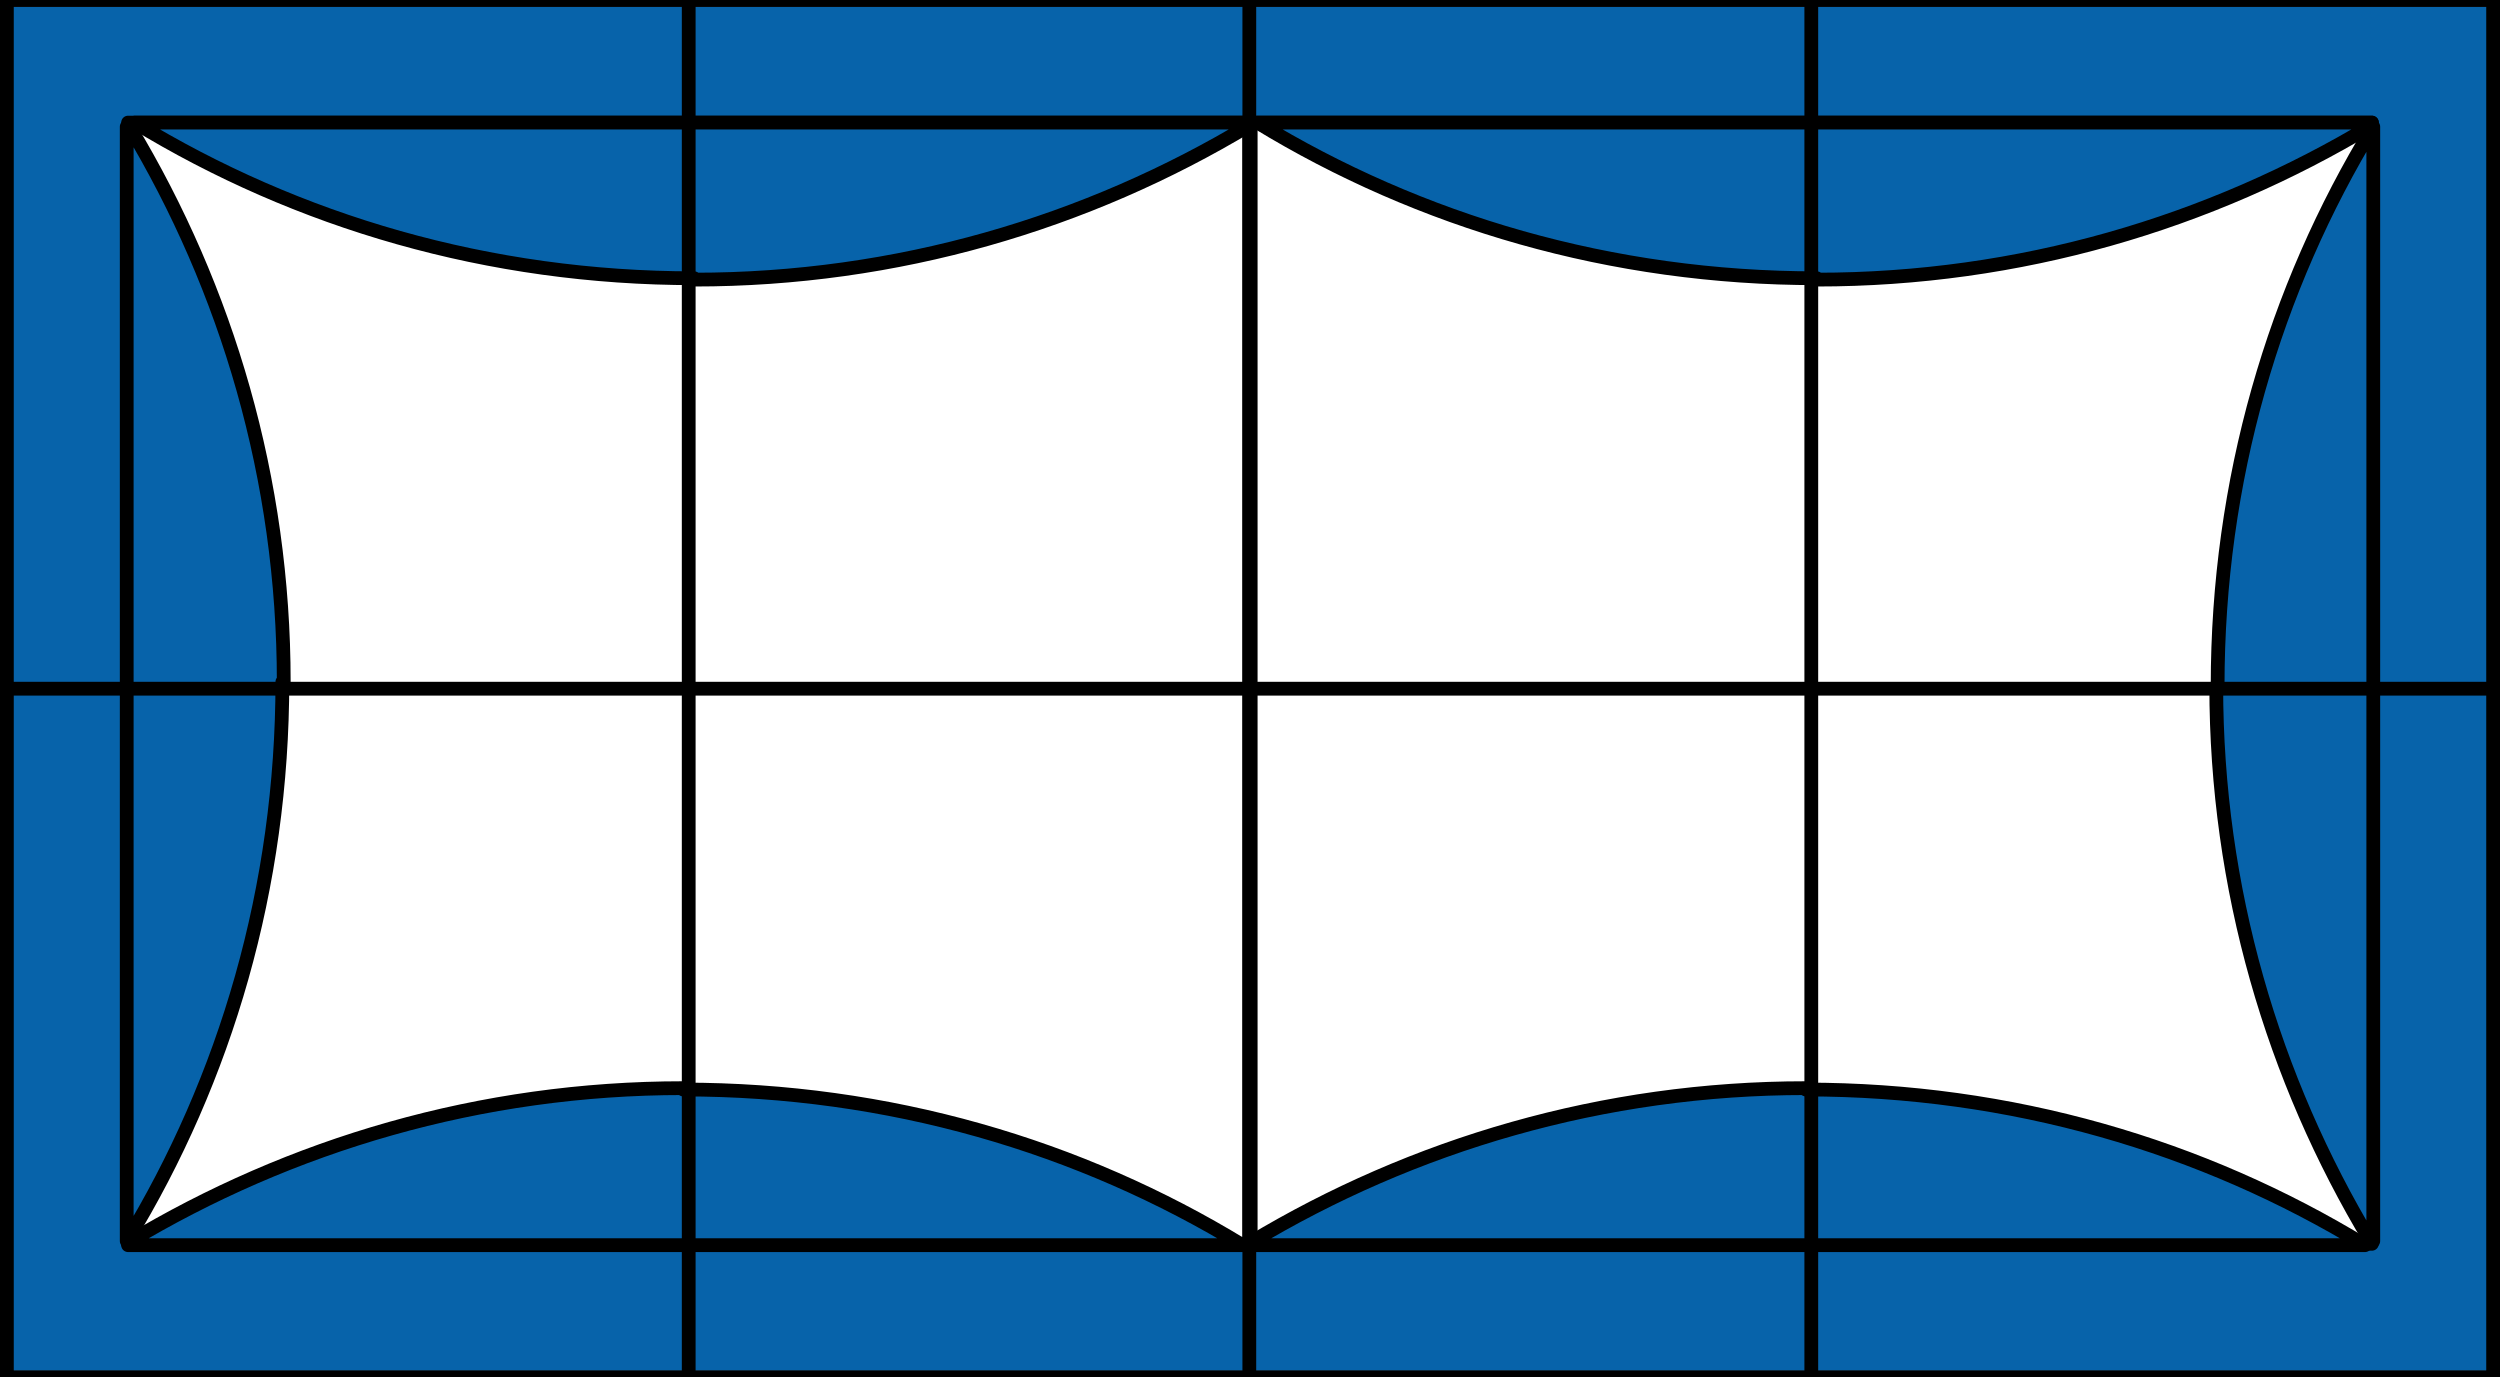
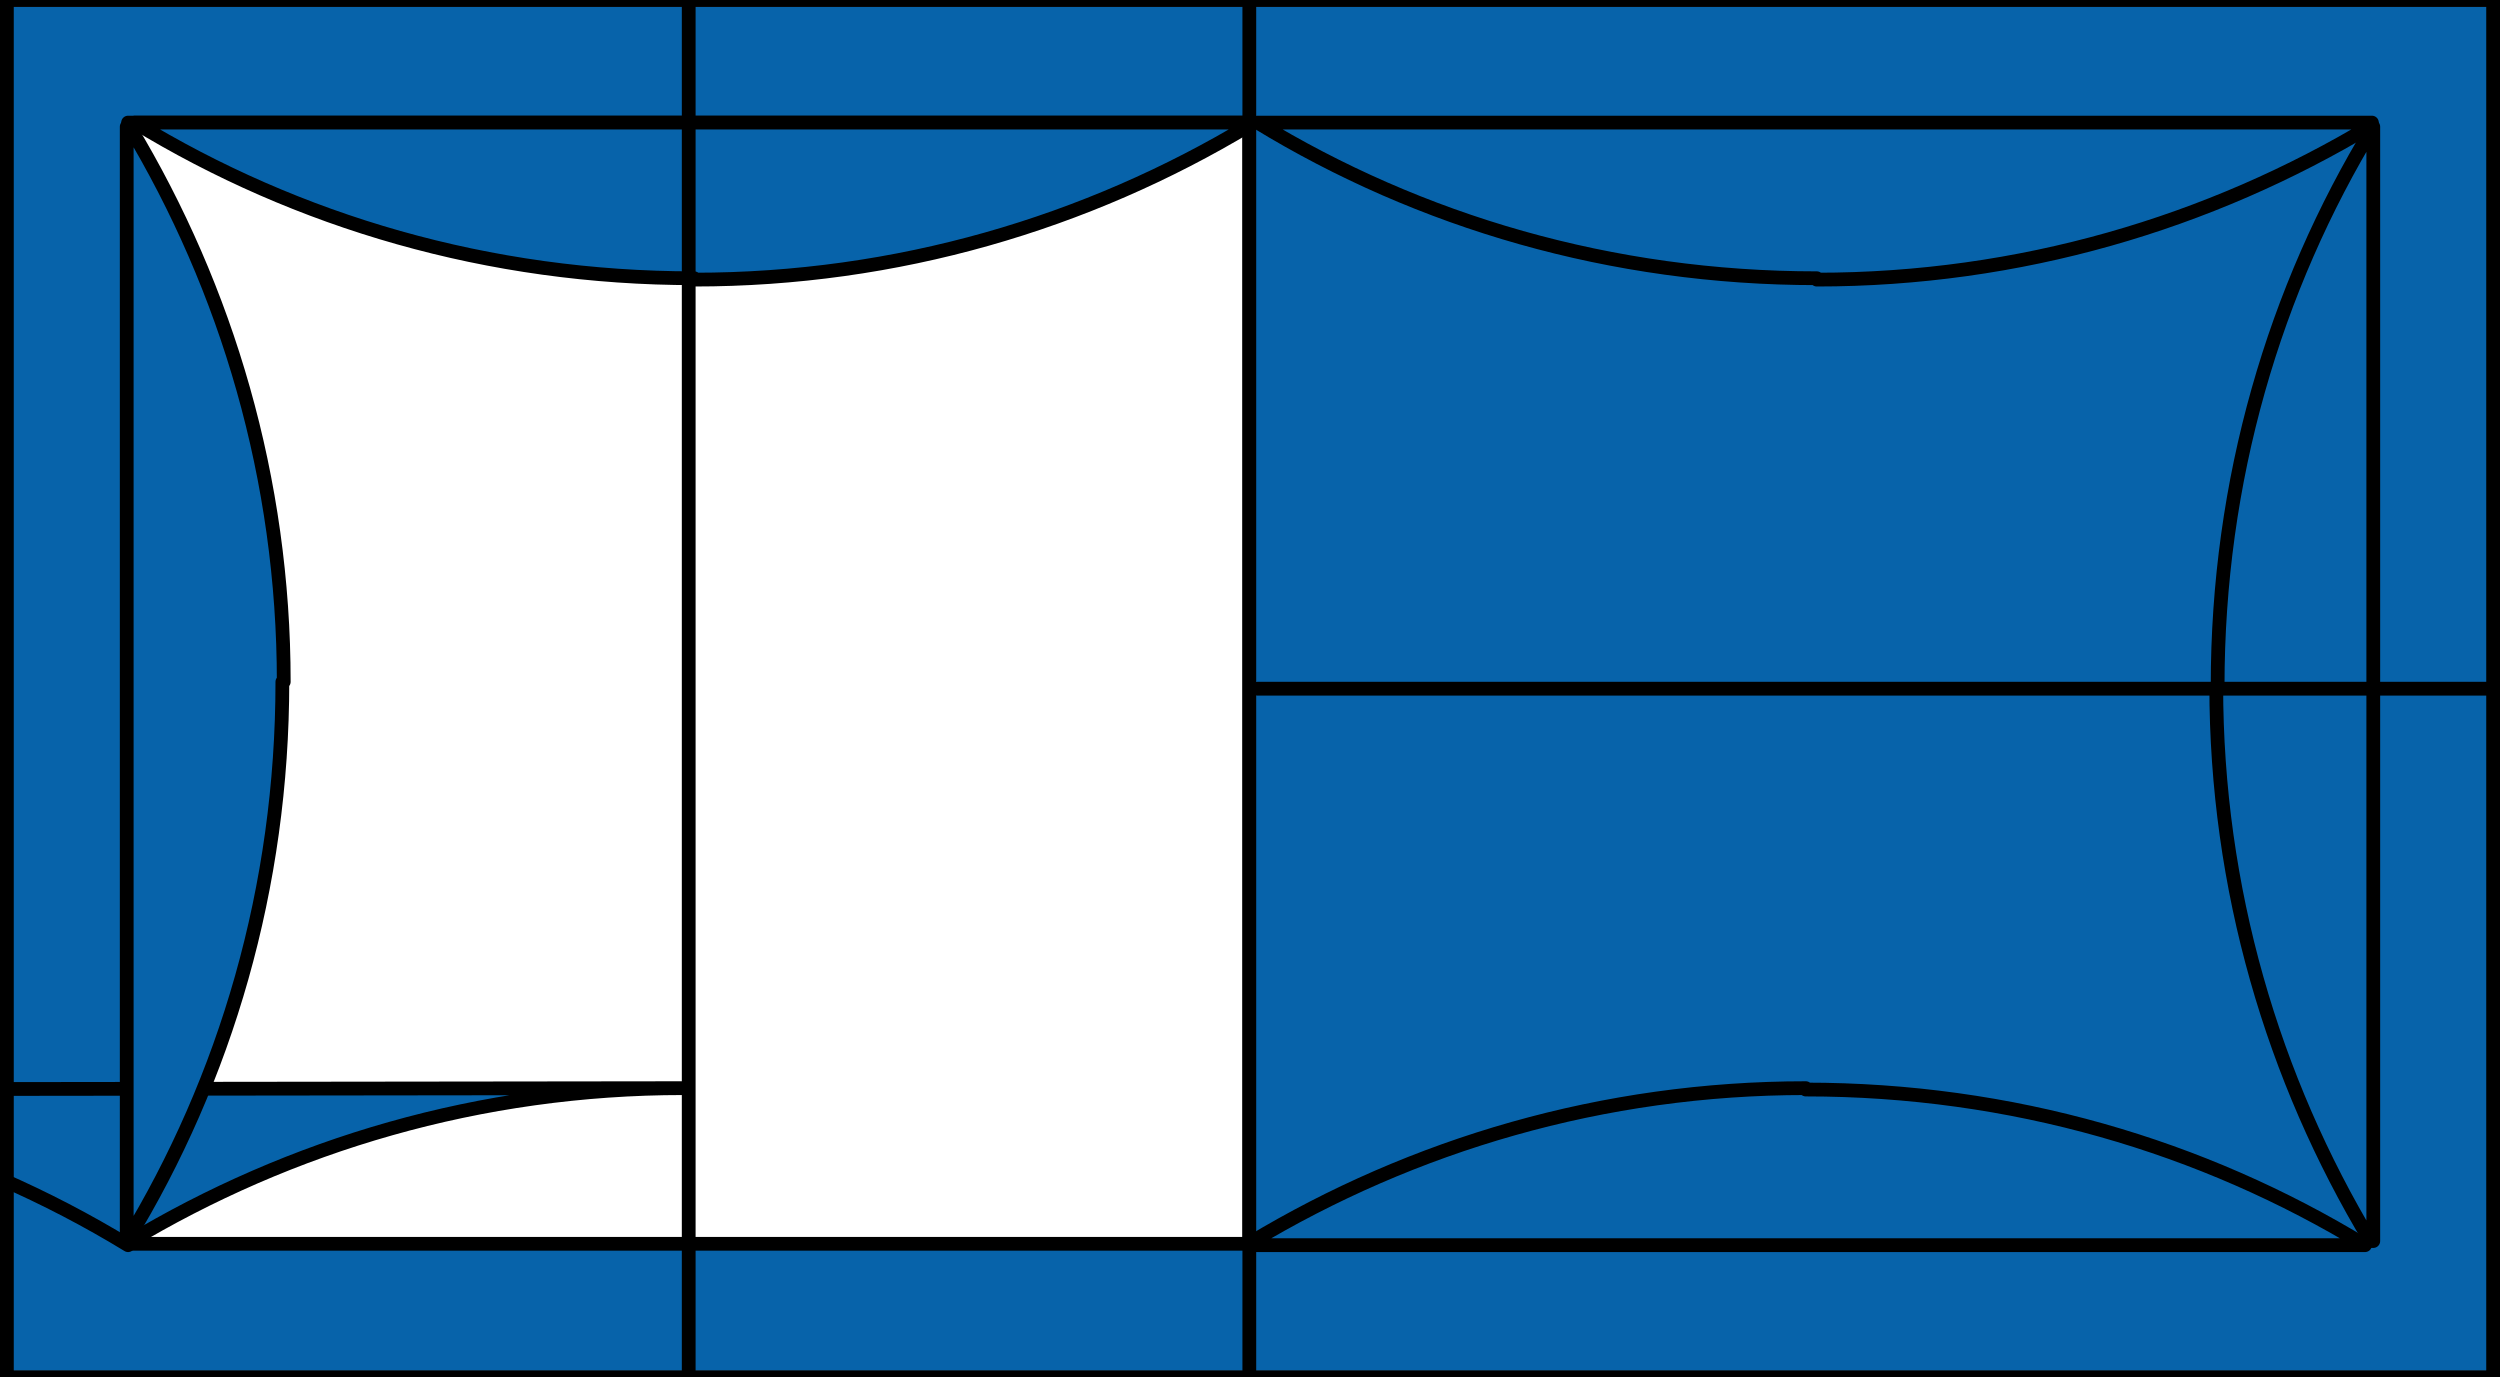
<svg xmlns="http://www.w3.org/2000/svg" id="_レイヤー_1" version="1.1" viewBox="0 0 181.5 100">
  <rect x="0" y="0" width="181.5" height="100" fill="#333333" stroke="none" />
  <defs>
    <style>
      .st0 {
        fill: #fff;
      }

      .st0, .st1, .st2, .st3 {
        stroke: #000;
        stroke-linecap: round;
        stroke-linejoin: round;
      }

      .st1, .st3, .st4 {
        fill: #0763aa;
      }

      .st2 {
        fill: none;
      }

      .st5, .st3 {
        isolation: isolate;
      }

      .st3 {
        mix-blend-mode: multiply;
      }
    </style>
  </defs>
  <g class="st5">
    <g id="_レイヤー_11">
      <rect class="st4" x=".5" y=".5" width="90.2" height="99" />
      <polygon class="st0" points="9.3 8.9 90.7 8.9 90.7 39.1 90.7 90.3 9.3 90.3 9.3 8.9" />
      <path class="st2" d="M0,100" />
-       <path class="st2" d="M100,0" />
      <path class="st2" d="M100,100" />
      <path class="st2" d="M0,0" />
-       <path class="st3" d="M49.6,79c-14.7,0-28.5,4.1-40.3,11.2v.2h80.9c-11.8-7.2-25.7-11.3-40.6-11.3h0Z" />
+       <path class="st3" d="M49.6,79c-14.7,0-28.5,4.1-40.3,11.2v.2c-11.8-7.2-25.7-11.3-40.6-11.3h0Z" />
      <path class="st1" d="M50.4,20.3c14.7,0,28.5-4.1,40.3-11.2v-.2H9.8c11.8,7.2,25.7,11.3,40.6,11.3h0Z" />
      <path class="st1" d="M20.6,49.5c0-14.7-4.1-28.5-11.2-40.3h-.2v80.9c7.2-11.8,11.3-25.7,11.3-40.6,0,0,.1,0,.1,0Z" />
-       <line class="st2" y1="50" x2="100" y2="50" />
      <line class="st2" x1="50" x2="50" y2="100" />
    </g>
  </g>
  <g class="st5">
    <g id="_レイヤー_12">
      <rect class="st4" x="90.8" y=".5" width="90.2" height="99" />
-       <rect class="st0" x="90.8" y="8.9" width="81.4" height="81.4" />
      <path class="st2" d="M81.5,100" />
      <path class="st2" d="M181.5,0" />
-       <path class="st2" d="M181.5,100" />
      <path class="st2" d="M81.5,0" />
      <path class="st3" d="M131.1,79c-14.7,0-28.5,4.1-40.3,11.2v.2h80.9c-11.8-7.2-25.7-11.3-40.6-11.3h0Z" />
      <path class="st1" d="M160.9,49.8c0,14.7,4.1,28.5,11.2,40.3h.2V9.2c-7.2,11.8-11.3,25.7-11.3,40.6h0Z" />
      <path class="st1" d="M131.9,20.3c14.7,0,28.5-4.1,40.3-11.2v-.2h-80.9c11.8,7.2,25.7,11.3,40.6,11.3h0Z" />
      <line class="st2" x1="91.3" y1="50" x2="181.5" y2="50" />
-       <line class="st2" x1="131.5" x2="131.5" y2="100" />
    </g>
  </g>
  <rect class="st2" x=".5" width="180.5" height="100" />
  <line class="st2" x1="90.7" y1=".5" x2="90.7" y2="99.5" />
</svg>